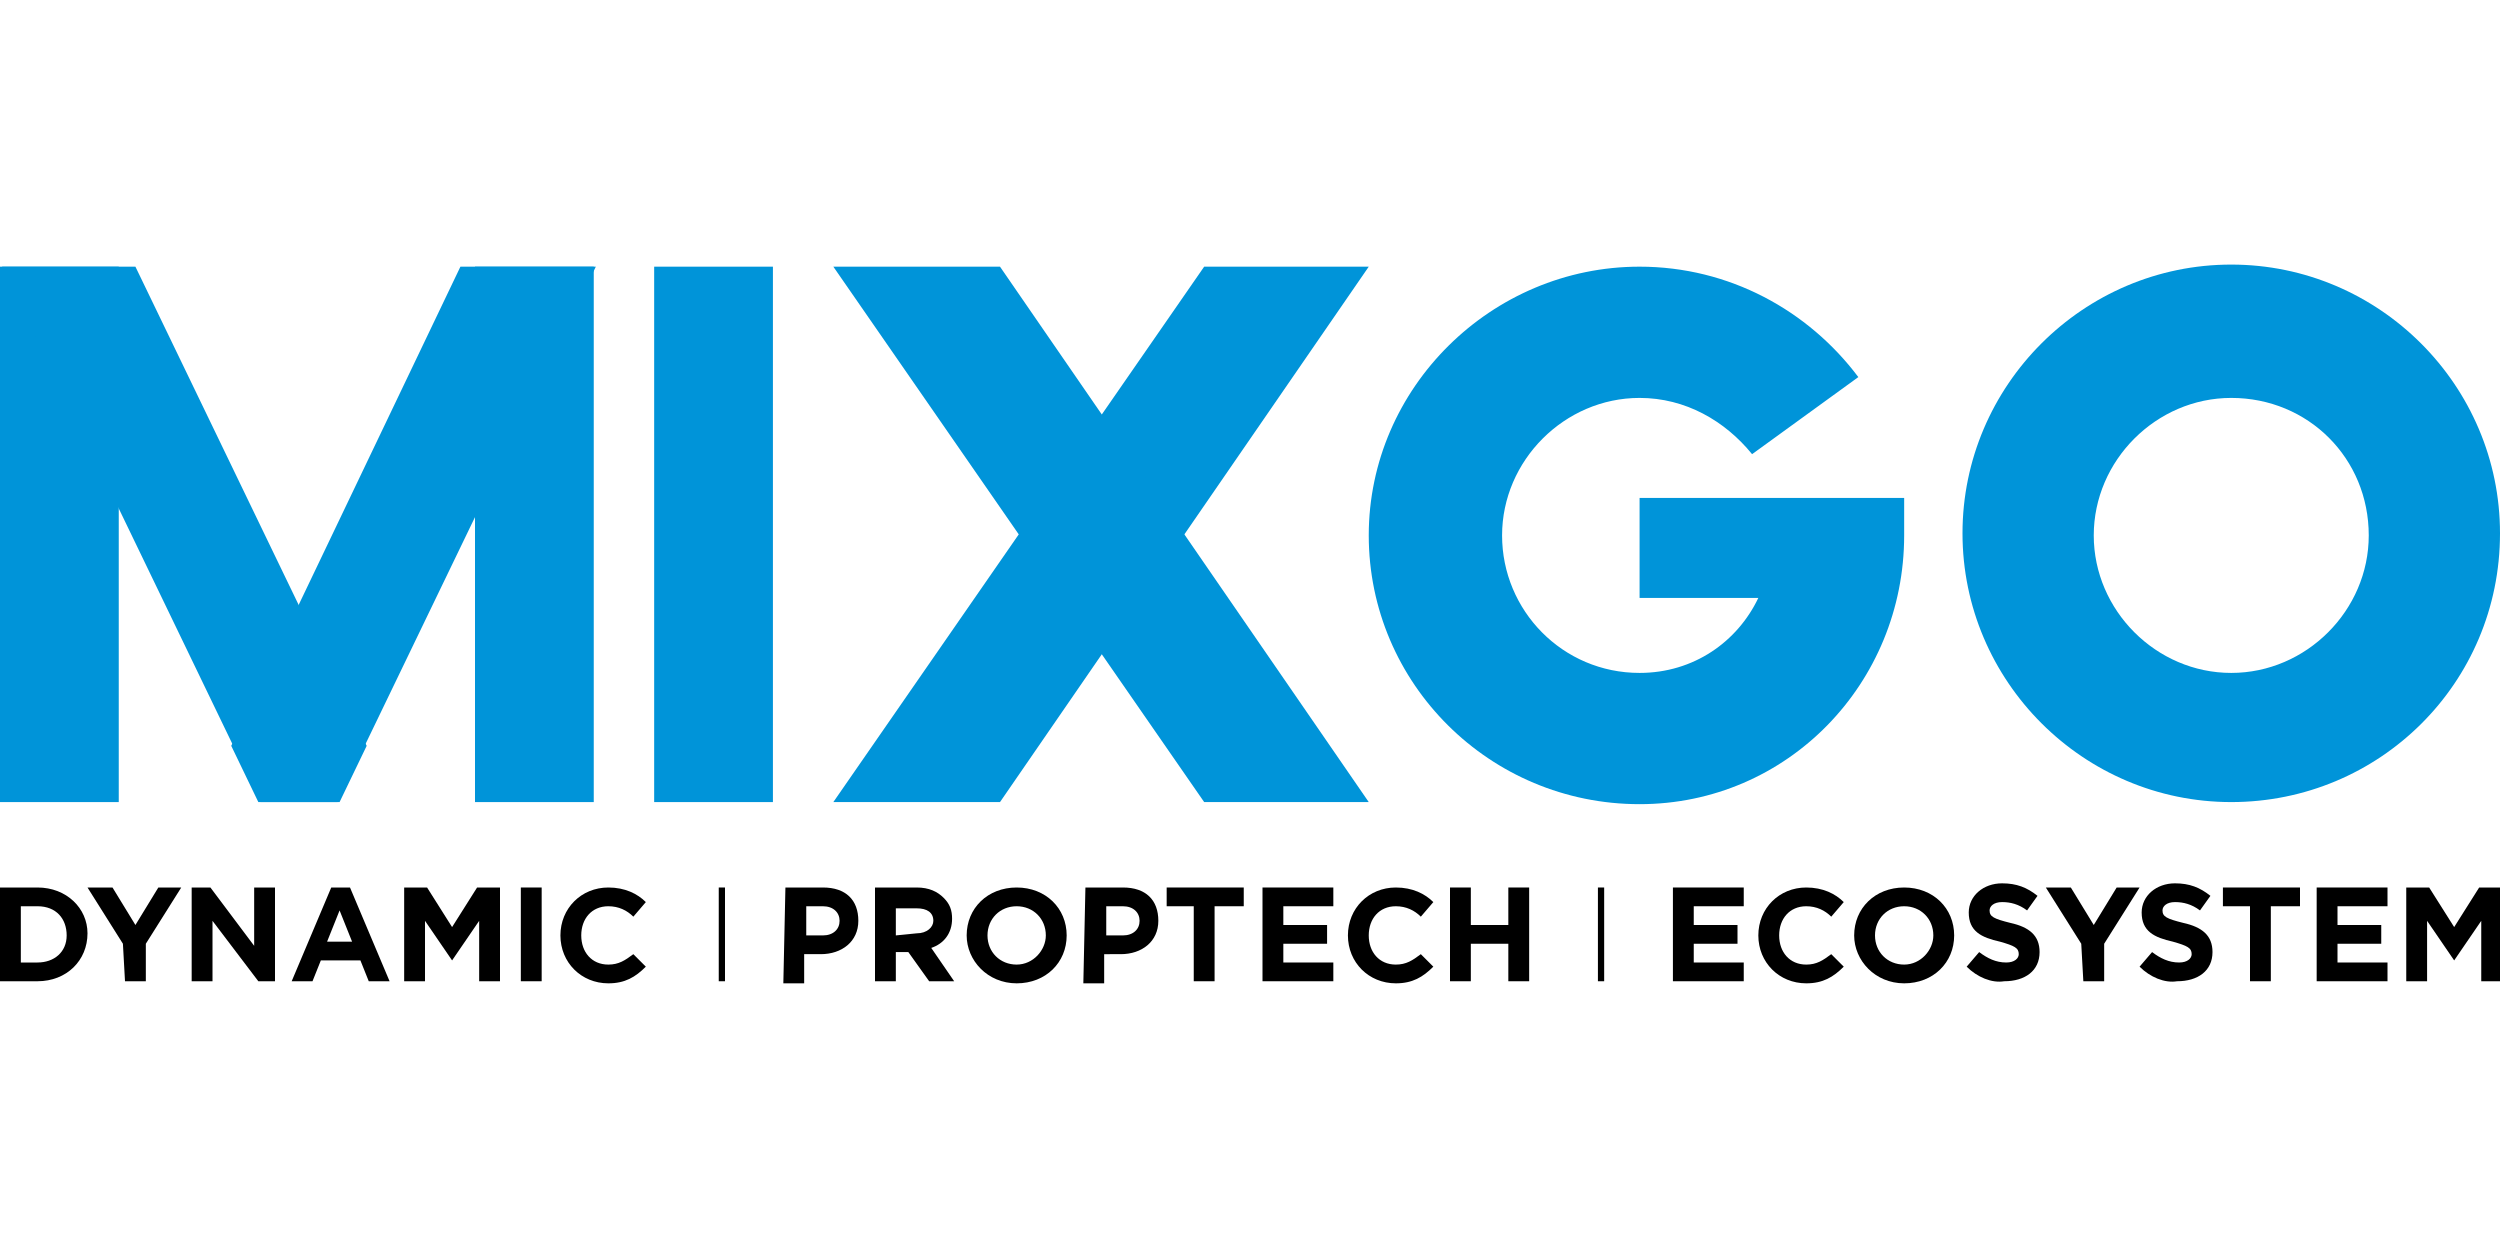
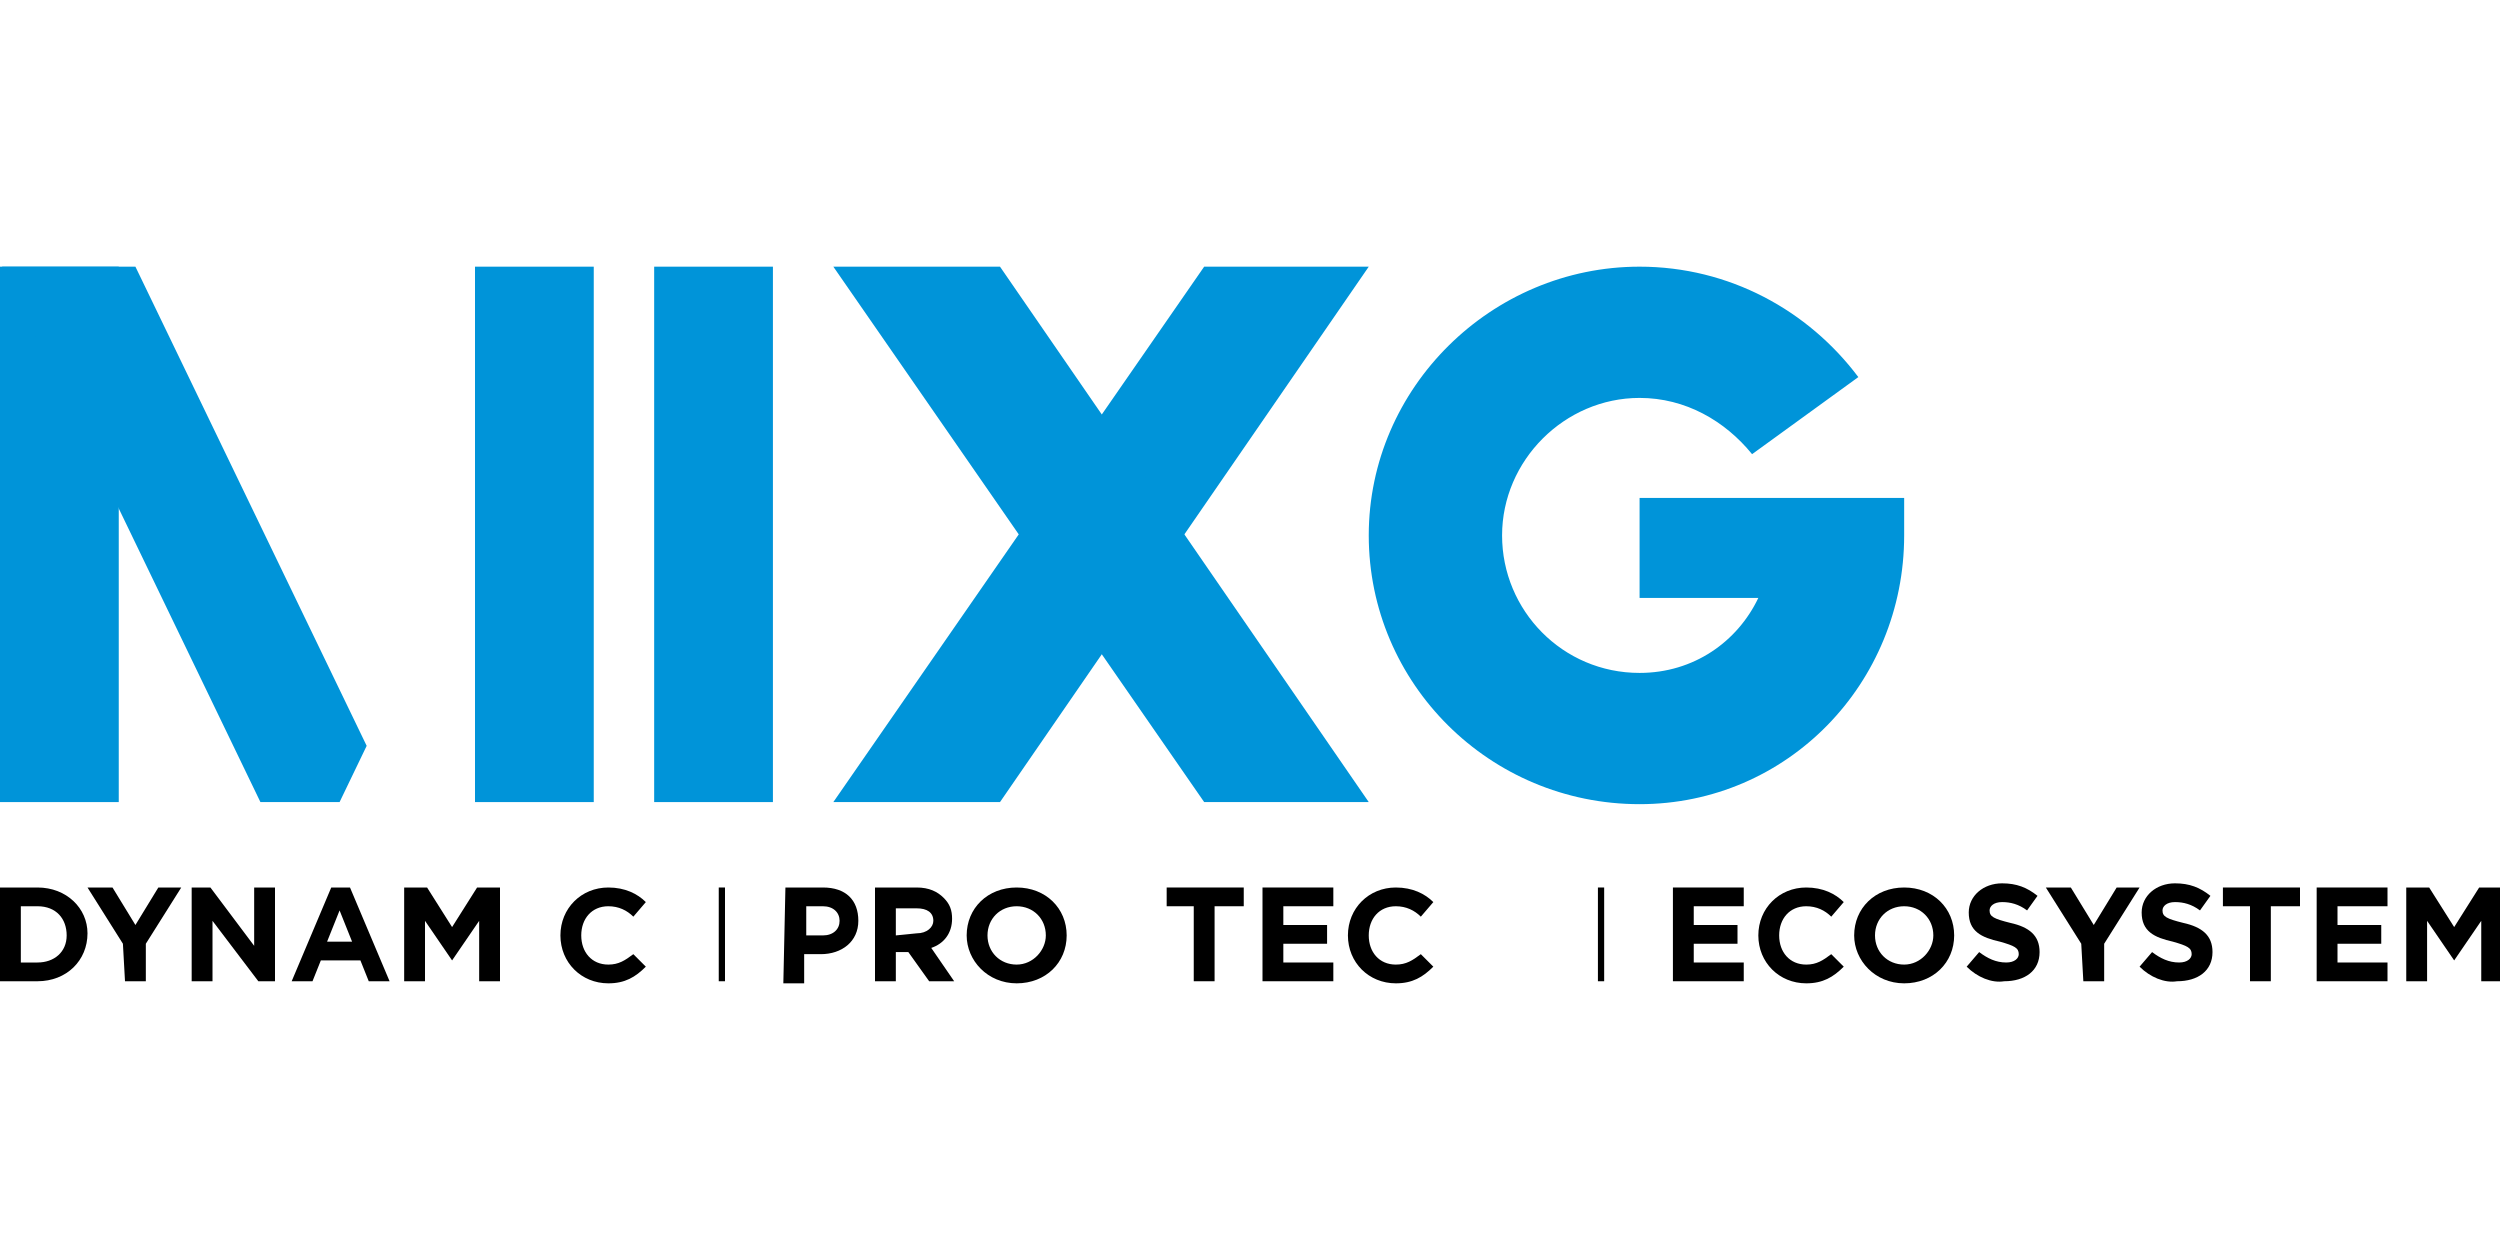
<svg xmlns="http://www.w3.org/2000/svg" version="1.1" id="Layer_1" x="0px" y="0px" width="120px" height="60px" viewBox="0 0 120 60" style="enable-background:new 0 0 120 60;" xml:space="preserve">
  <style type="text/css">
	.st0{fill:#0094D9;}
</style>
  <g>
    <g>
      <rect x="31.4" y="12.8" class="st0" width="5.7" height="25.7" />
      <polygon class="st0" points="40,38.5 48,38.5 65.7,12.8 57.8,12.8   " />
      <polygon class="st0" points="65.7,38.5 57.8,38.5 40,12.8 48,12.8   " />
      <rect y="12.8" class="st0" width="5.7" height="25.7" />
-       <polygon class="st0" points="12.4,38.5 16.2,38.5 28.6,12.8 22.1,12.8 11.1,35.8   " />
      <rect x="22.8" y="12.8" class="st0" width="5.7" height="25.7" />
      <polygon class="st0" points="16.3,38.5 12.5,38.5 0.1,12.8 6.5,12.8 17.6,35.8   " />
-       <path class="st0" d="M107.1,38.5c-7.1,0-12.9-5.8-12.9-12.9s5.8-12.9,12.9-12.9S120,18.5,120,25.6C120,32.8,114.2,38.5,107.1,38.5     M107.1,19.1c-3.6,0-6.6,3-6.6,6.6s3,6.6,6.6,6.6s6.6-3,6.6-6.6C113.7,22,110.8,19.1,107.1,19.1" />
      <path class="st0" d="M91.4,23.9H78.7v4.8h5.7c-1,2.1-3.1,3.6-5.7,3.6c-3.7,0-6.6-3-6.6-6.6s3-6.6,6.6-6.6c2.2,0,4.1,1.1,5.4,2.7    l5.1-3.7c-2.4-3.2-6.2-5.3-10.5-5.3c-7.1,0-13,5.8-13,12.9s5.8,12.9,13,12.9c7.1,0,12.7-5.8,12.7-12.9c0-0.4,0-0.8,0-1.1    C91.4,24.1,91.4,23.9,91.4,23.9" />
    </g>
    <g>
      <g>
        <path d="M0,42.6h1.8c1.4,0,2.4,1,2.4,2.2l0,0c0,1.3-1,2.3-2.4,2.3H0V42.6z M1,43.5v2.7h0.8c0.8,0,1.4-0.5,1.4-1.3l0,0     c0-0.8-0.5-1.4-1.4-1.4C1.8,43.5,1,43.5,1,43.5z" />
        <path d="M5.9,45.3l-1.7-2.7h1.2l1.1,1.8l1.1-1.8h1.1L7,45.3v1.8H6L5.9,45.3L5.9,45.3z" />
        <path d="M9.2,42.6h0.9l2.1,2.8v-2.8h1v4.5h-0.8l-2.2-2.9v2.9h-1C9.2,47.1,9.2,42.6,9.2,42.6z" />
        <path d="M15.9,42.6h0.9l1.9,4.5h-1l-0.4-1h-1.9l-0.4,1h-1L15.9,42.6z M16.9,45.2l-0.6-1.5l-0.6,1.5H16.9z" />
        <path d="M19.4,42.6h1.1l1.2,1.9l1.2-1.9H24v4.5h-1v-2.9l-1.3,1.9l0,0l-1.3-1.9v2.9h-1C19.4,47.1,19.4,42.6,19.4,42.6z" />
-         <path d="M25,42.6h1v4.5h-1V42.6z" />
        <path d="M26.9,44.9L26.9,44.9c0-1.3,1-2.3,2.3-2.3c0.8,0,1.4,0.3,1.8,0.7L30.4,44c-0.3-0.3-0.7-0.5-1.2-0.5     c-0.8,0-1.3,0.6-1.3,1.4l0,0c0,0.8,0.5,1.4,1.3,1.4c0.5,0,0.8-0.2,1.2-0.5l0.6,0.6c-0.5,0.5-1,0.8-1.8,0.8     C27.9,47.2,26.9,46.2,26.9,44.9z" />
        <path d="M37.7,42.6h1.8c1.1,0,1.7,0.6,1.7,1.6l0,0c0,1-0.8,1.6-1.8,1.6h-0.8v1.4h-1L37.7,42.6L37.7,42.6z M39.5,44.9     c0.5,0,0.8-0.3,0.8-0.7l0,0c0-0.4-0.3-0.7-0.8-0.7h-0.8v1.4H39.5z" />
        <path d="M42,42.6h2c0.6,0,1,0.2,1.3,0.5c0.3,0.3,0.4,0.6,0.4,1l0,0c0,0.7-0.4,1.2-1,1.4l1.1,1.6h-1.2l-1-1.4H43v1.4h-1V42.6z      M44,44.8c0.5,0,0.8-0.3,0.8-0.6l0,0c0-0.4-0.3-0.6-0.8-0.6h-1v1.3L44,44.8L44,44.8z" />
        <path d="M46.4,44.9L46.4,44.9c0-1.3,1-2.3,2.4-2.3s2.4,1,2.4,2.3l0,0c0,1.3-1,2.3-2.4,2.3S46.4,46.1,46.4,44.9z M50.2,44.9     L50.2,44.9c0-0.8-0.6-1.4-1.4-1.4c-0.8,0-1.4,0.6-1.4,1.4l0,0c0,0.8,0.6,1.4,1.4,1.4C49.6,46.3,50.2,45.6,50.2,44.9z" />
-         <path d="M52.1,42.6h1.8c1.1,0,1.7,0.6,1.7,1.6l0,0c0,1-0.8,1.6-1.8,1.6H53v1.4h-1L52.1,42.6L52.1,42.6z M53.9,44.9     c0.5,0,0.8-0.3,0.8-0.7l0,0c0-0.4-0.3-0.7-0.8-0.7h-0.8v1.4H53.9z" />
        <path d="M57.4,43.5H56v-0.9h3.7v0.9h-1.4v3.6h-1v-3.6H57.4z" />
        <path d="M60.6,42.6H64v0.9h-2.4v0.9h2.1v0.9h-2.1v0.9H64v0.9h-3.4V42.6z" />
        <path d="M64.7,44.9L64.7,44.9c0-1.3,1-2.3,2.3-2.3c0.8,0,1.4,0.3,1.8,0.7L68.2,44c-0.3-0.3-0.7-0.5-1.2-0.5     c-0.8,0-1.3,0.6-1.3,1.4l0,0c0,0.8,0.5,1.4,1.3,1.4c0.5,0,0.8-0.2,1.2-0.5l0.6,0.6c-0.5,0.5-1,0.8-1.8,0.8     C65.7,47.2,64.7,46.2,64.7,44.9z" />
-         <path d="M69.6,42.6h1v1.8h1.8v-1.8h1v4.5h-1v-1.8h-1.8v1.8h-1V42.6z" />
        <path d="M80.3,42.6h3.4v0.9h-2.4v0.9h2.1v0.9h-2.1v0.9h2.4v0.9h-3.4V42.6z" />
        <path d="M84.4,44.9L84.4,44.9c0-1.3,1-2.3,2.3-2.3c0.8,0,1.4,0.3,1.8,0.7L87.9,44c-0.3-0.3-0.7-0.5-1.2-0.5     c-0.8,0-1.3,0.6-1.3,1.4l0,0c0,0.8,0.5,1.4,1.3,1.4c0.5,0,0.8-0.2,1.2-0.5l0.6,0.6c-0.5,0.5-1,0.8-1.8,0.8     C85.4,47.2,84.4,46.2,84.4,44.9z" />
        <path d="M89,44.9L89,44.9c0-1.3,1-2.3,2.4-2.3s2.4,1,2.4,2.3l0,0c0,1.3-1,2.3-2.4,2.3S89,46.1,89,44.9z M92.8,44.9L92.8,44.9     c0-0.8-0.6-1.4-1.4-1.4S90,44.1,90,44.9l0,0c0,0.8,0.6,1.4,1.4,1.4S92.8,45.6,92.8,44.9z" />
        <path d="M94.4,46.4l0.6-0.7c0.4,0.3,0.8,0.5,1.3,0.5c0.4,0,0.6-0.2,0.6-0.4l0,0c0-0.3-0.2-0.4-0.9-0.6c-0.9-0.2-1.5-0.5-1.5-1.4     l0,0c0-0.8,0.7-1.4,1.6-1.4c0.7,0,1.2,0.2,1.7,0.6l-0.5,0.7c-0.4-0.3-0.8-0.4-1.2-0.4c-0.4,0-0.6,0.2-0.6,0.4l0,0     c0,0.3,0.2,0.4,1,0.6c0.9,0.2,1.4,0.6,1.4,1.4l0,0c0,0.9-0.7,1.4-1.7,1.4C95.6,47.2,94.9,46.9,94.4,46.4z" />
        <path d="M99.9,45.3l-1.7-2.7h1.2l1.1,1.8l1.1-1.8h1.1l-1.7,2.7v1.8h-1L99.9,45.3L99.9,45.3z" />
        <path d="M102.7,46.4l0.6-0.7c0.4,0.3,0.8,0.5,1.3,0.5c0.4,0,0.6-0.2,0.6-0.4l0,0c0-0.3-0.2-0.4-0.9-0.6c-0.9-0.2-1.5-0.5-1.5-1.4     l0,0c0-0.8,0.7-1.4,1.6-1.4c0.7,0,1.2,0.2,1.7,0.6l-0.5,0.7c-0.4-0.3-0.8-0.4-1.2-0.4c-0.4,0-0.6,0.2-0.6,0.4l0,0     c0,0.3,0.2,0.4,1,0.6c0.9,0.2,1.4,0.6,1.4,1.4l0,0c0,0.9-0.7,1.4-1.7,1.4C103.9,47.2,103.2,46.9,102.7,46.4z" />
        <path d="M108.1,43.5h-1.4v-0.9h3.7v0.9H109v3.6h-1v-3.6H108.1z" />
        <path d="M111.2,42.6h3.4v0.9h-2.4v0.9h2.1v0.9h-2.1v0.9h2.4v0.9h-3.4V42.6z" />
        <path d="M115.5,42.6h1.1l1.2,1.9l1.2-1.9h1.1v4.5h-1v-2.9l-1.3,1.9l0,0l-1.3-1.9v2.9h-1L115.5,42.6L115.5,42.6z" />
      </g>
      <path d="M34.5,42.6h0.3v4.5h-0.3V42.6z" />
      <path d="M76.8,42.6H77v4.5h-0.3v-4.5H76.8z" />
    </g>
  </g>
</svg>